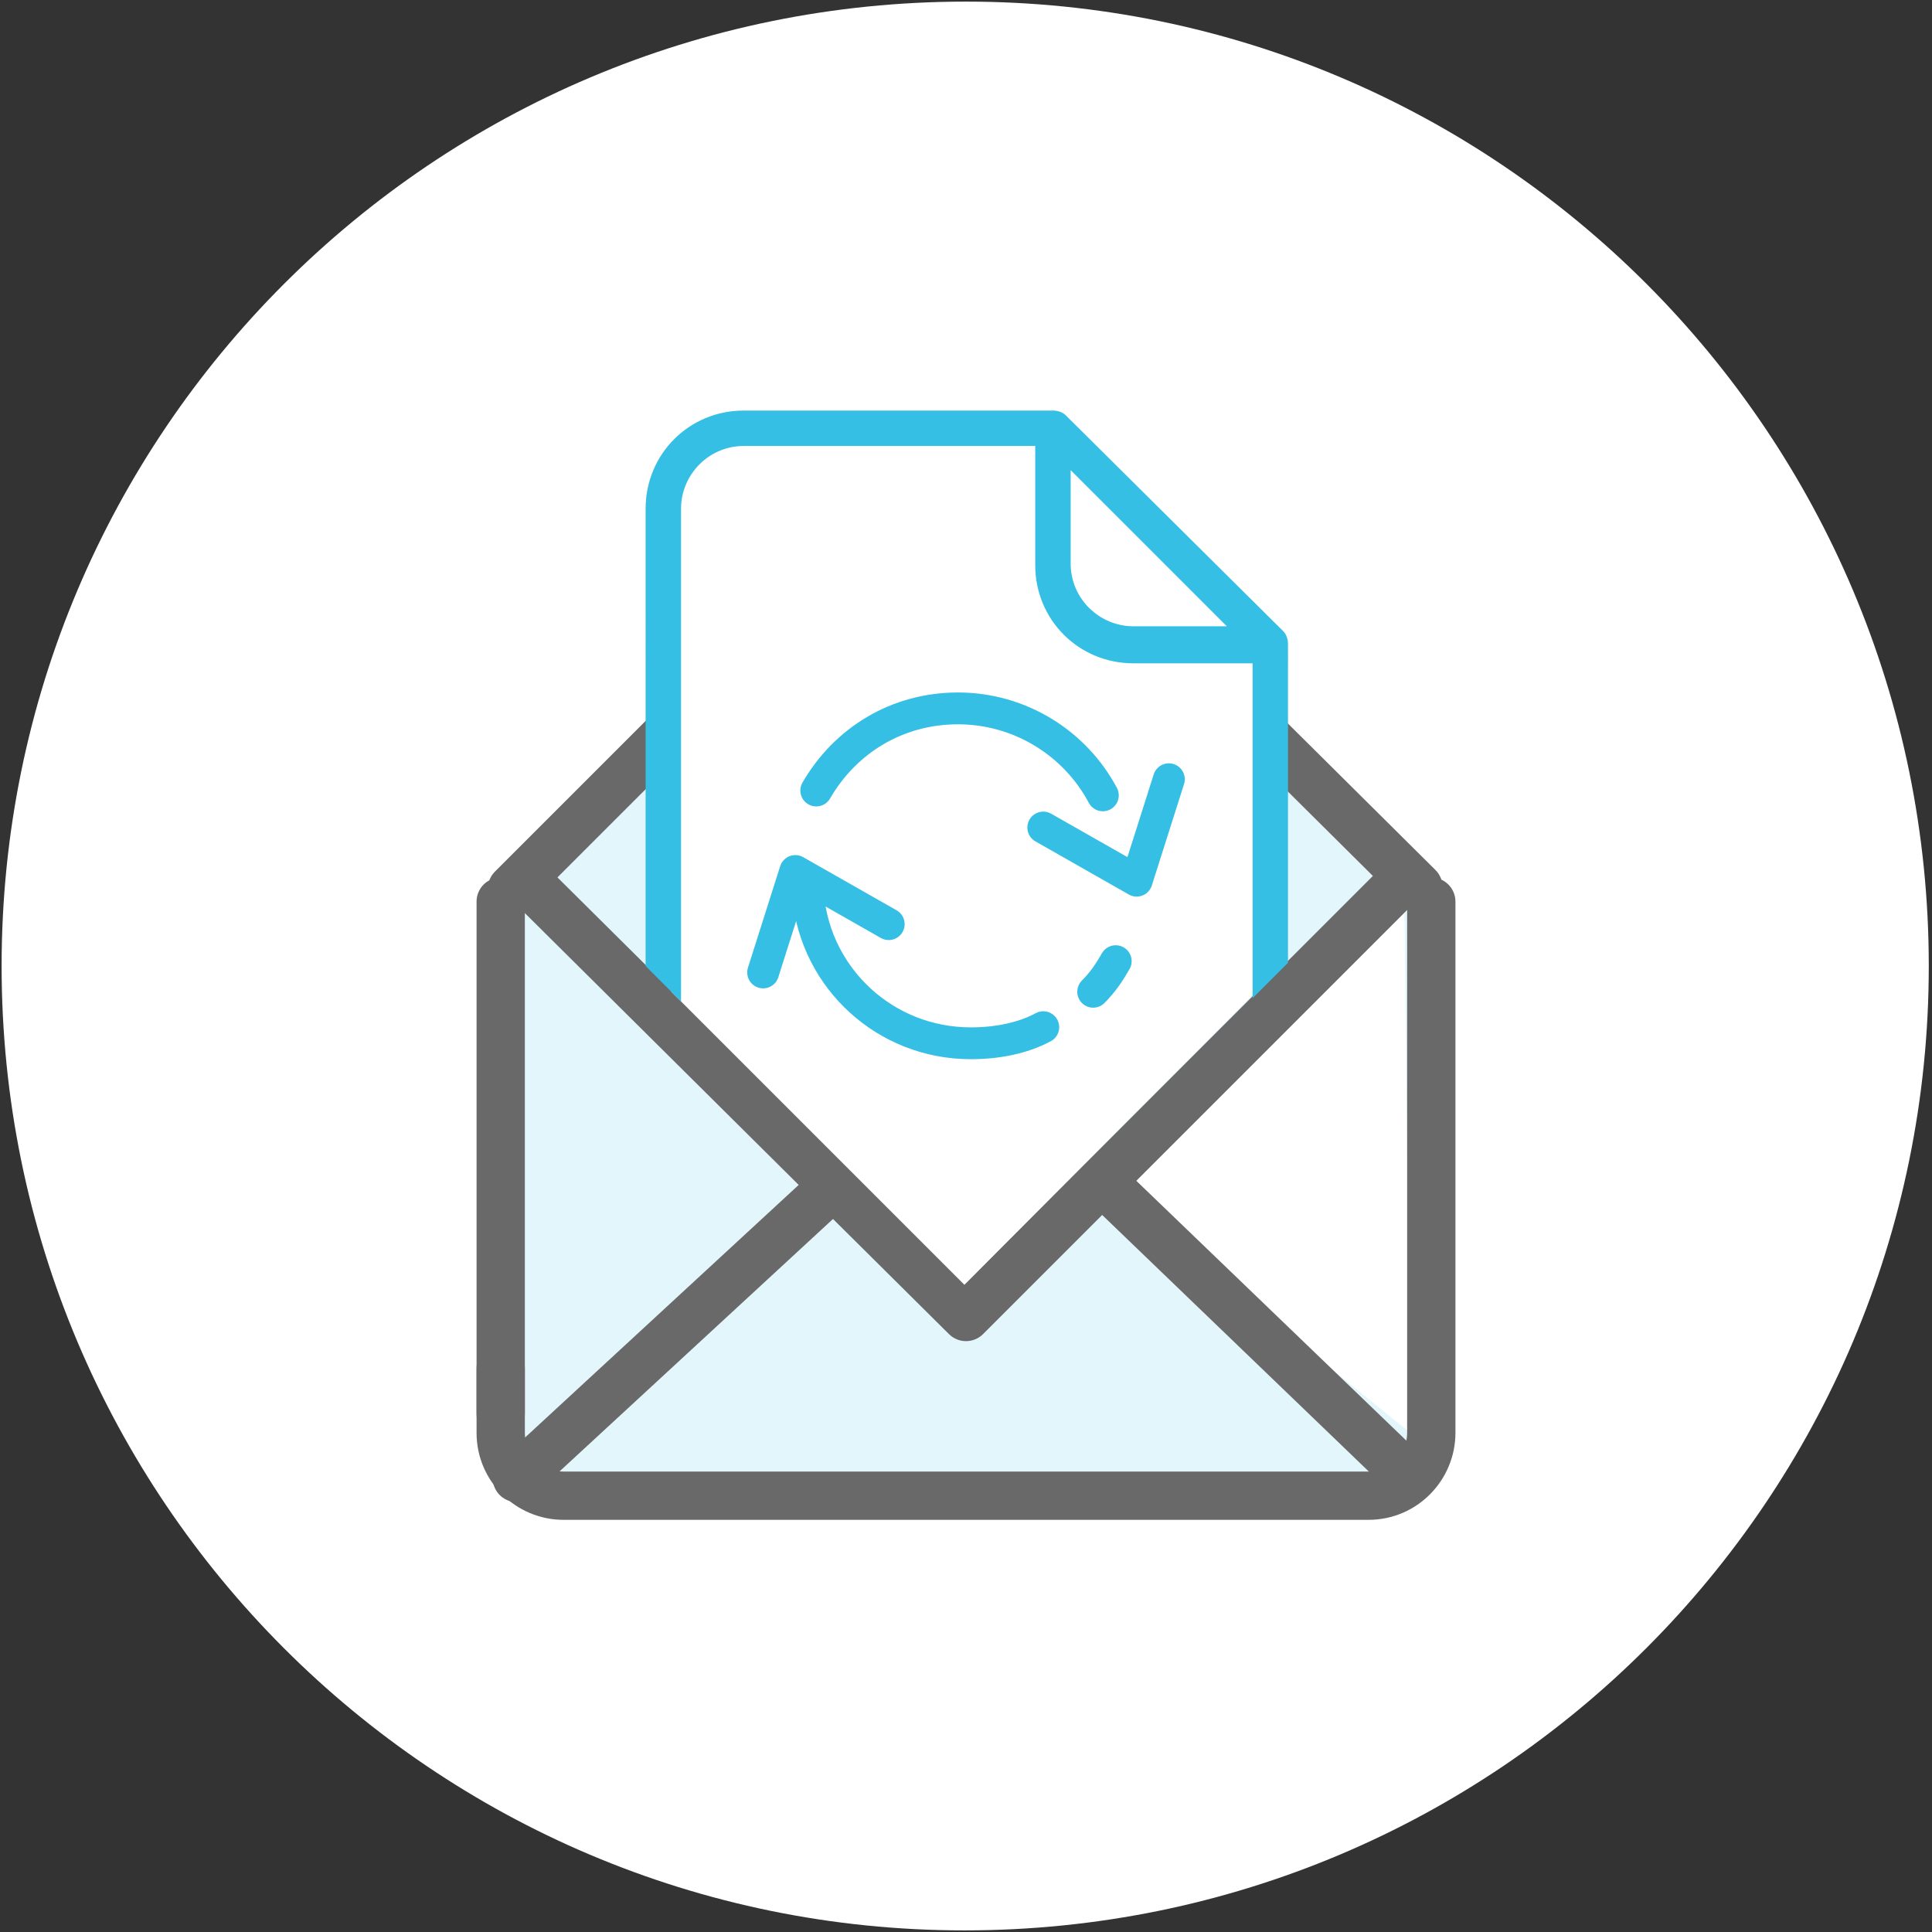
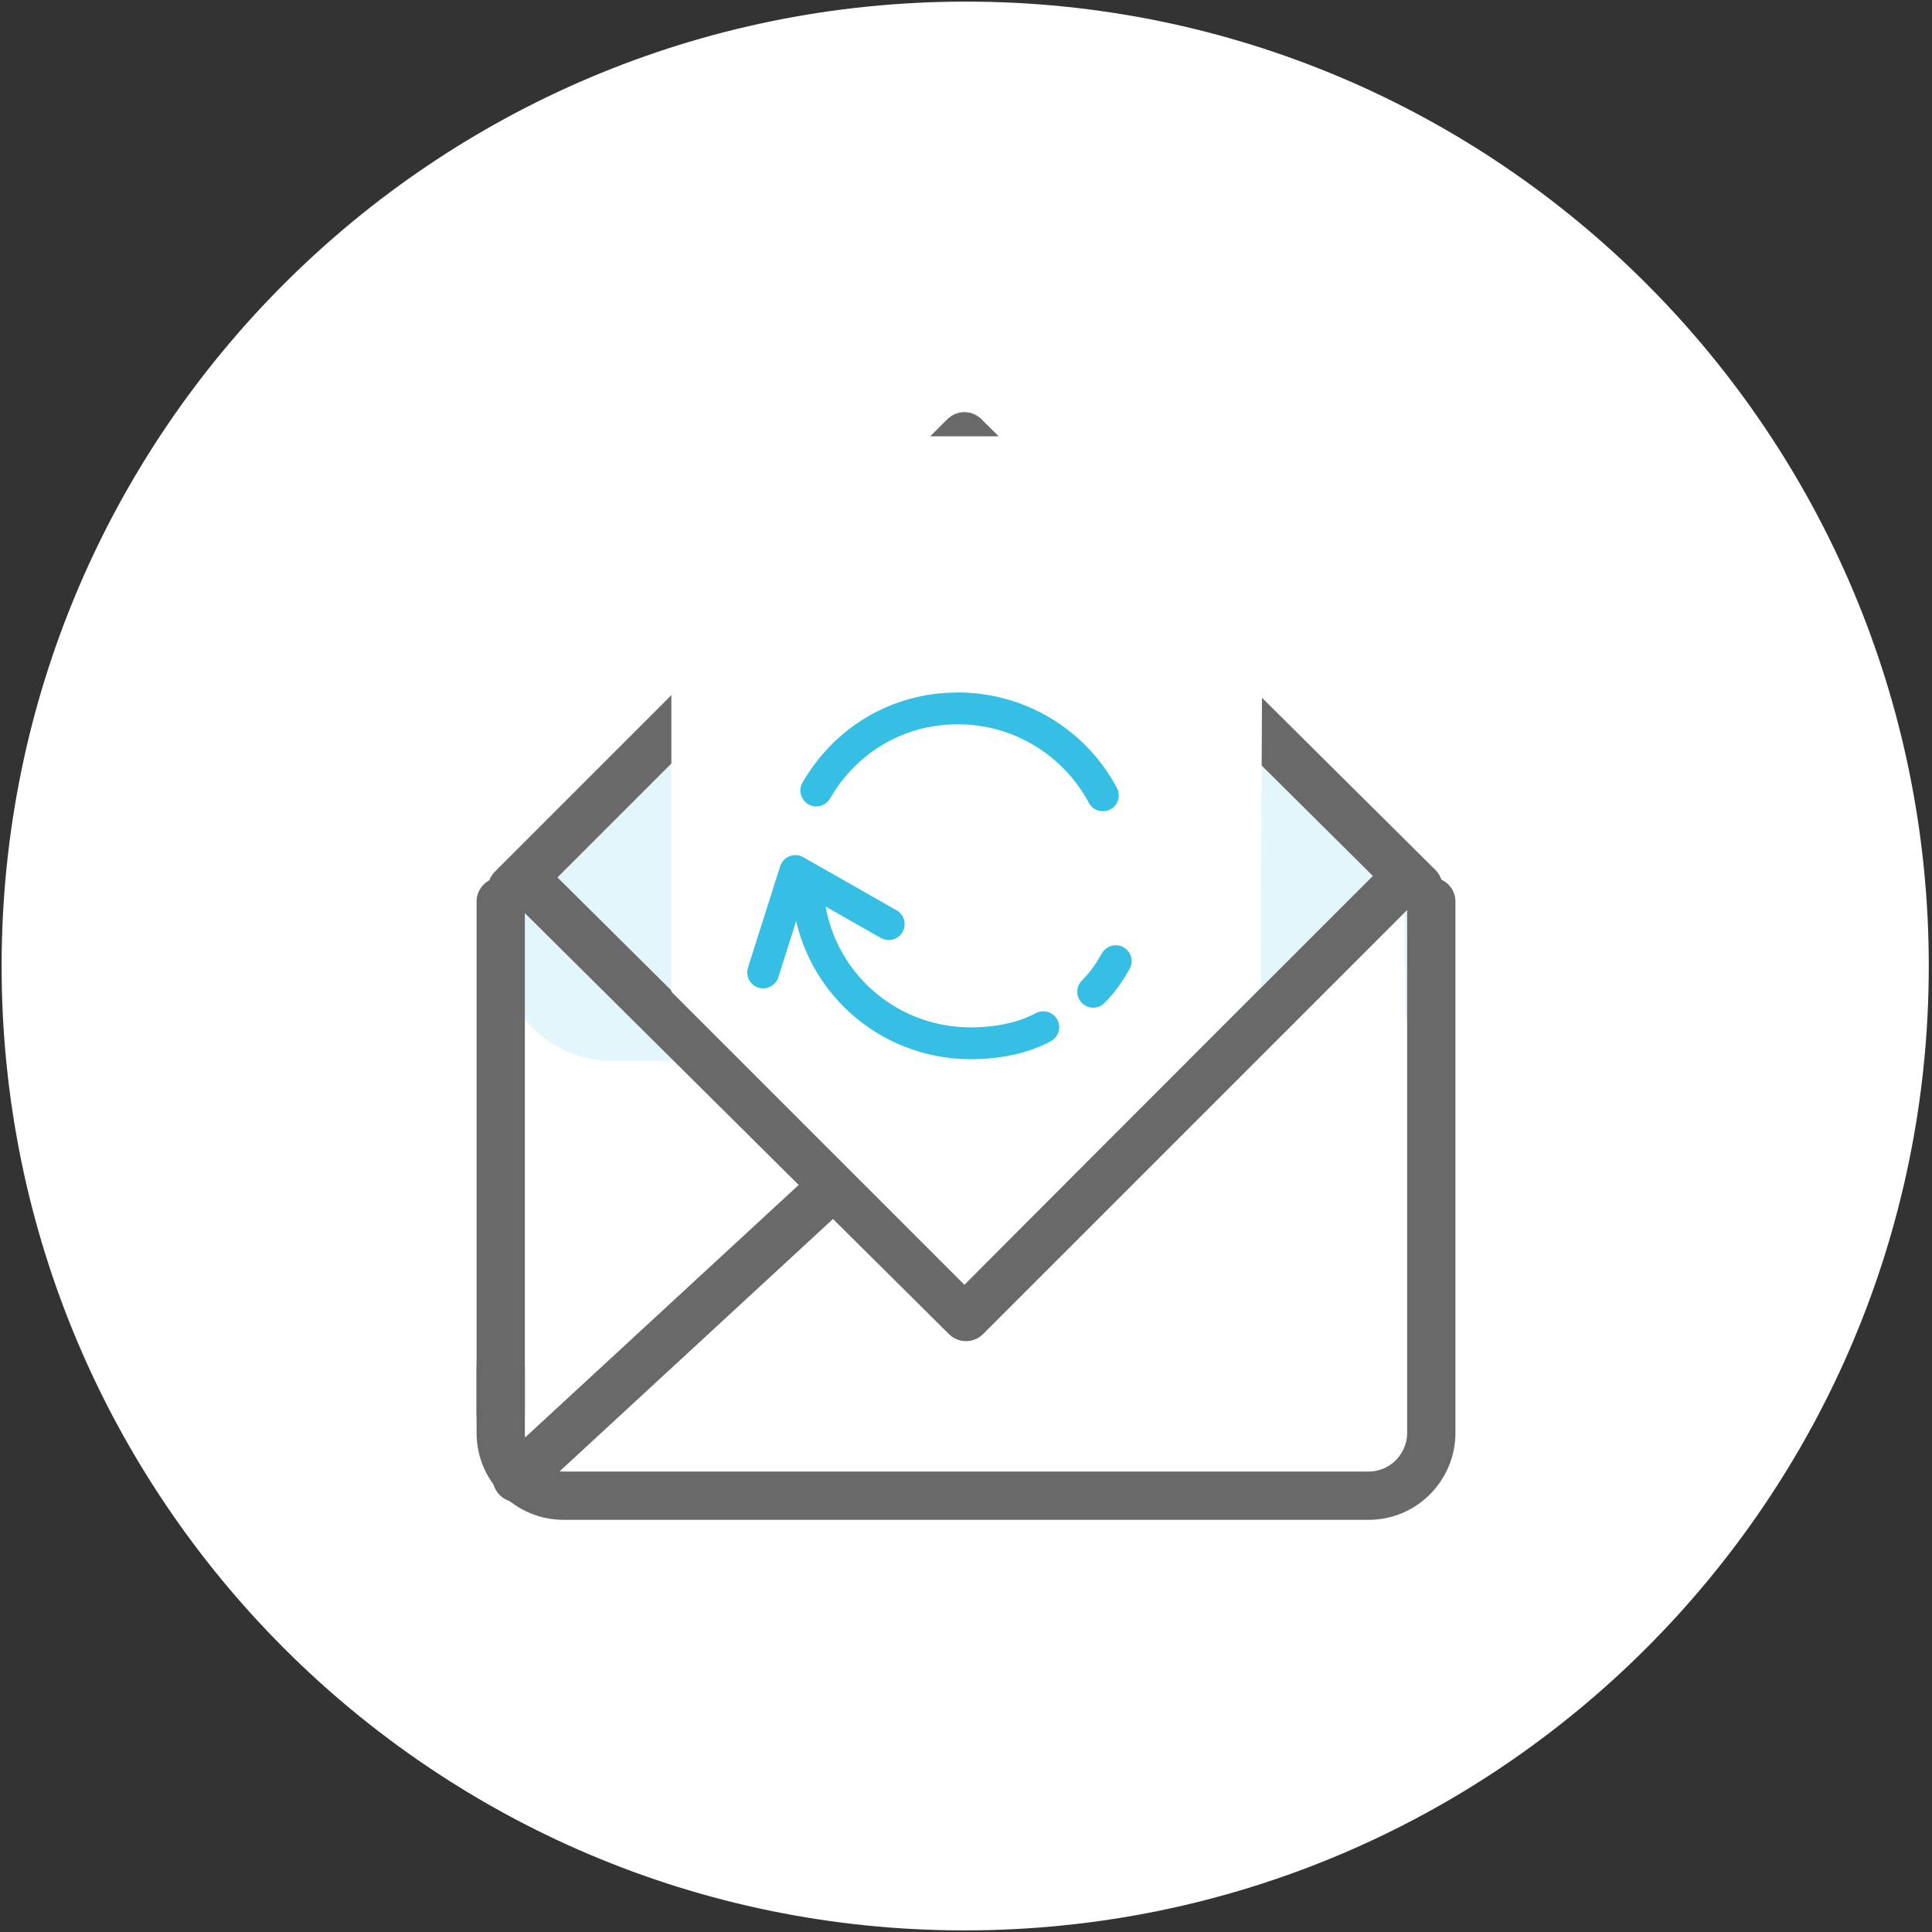
<svg xmlns="http://www.w3.org/2000/svg" version="1.1" id="Capa_1" x="0px" y="0px" width="120px" viewBox="0 0 120 120" style="enable-background:new 0 0 120 120;" xml:space="preserve">
  <rect x="0" y="0" width="120" height="120" fill="#333333" stroke="none" />
  <style type="text/css">
	.st0{fill:#FFFFFF;}
	.st1{fill:#E3F6FC;}
	.st2{fill:none;stroke:#696969;stroke-width:3;stroke-linecap:round;stroke-linejoin:round;stroke-miterlimit:10;}
	.st3{fill:#35BFE4;}
	.st4{fill:none;stroke:#35BFE4;stroke-width:1.977;stroke-linecap:round;stroke-linejoin:round;stroke-miterlimit:10;}
</style>
  <g>
    <g>
      <g>
        <path class="st0" d="M119.8,60c0,33.1-26.8,59.9-59.9,59.9c-33,0-59.8-26.8-59.8-59.9S26.9,0.1,60,0.1     C93,0.1,119.8,26.9,119.8,60z" />
      </g>
    </g>
  </g>
  <g>
    <polygon class="st1" points="59.9,27.8 32.8,54.8 88.1,55.1  " />
-     <path class="st1" d="M31.1,60.6V59c0-3.8,3.1-6.9,6.9-6.9h44c3.8,0,6.9,3.1,6.9,6.9v26.9c0,3.8-3.1,6.9-6.9,6.9H38   c-3.8,0-6.9-3.1-6.9-6.9v-1" />
+     <path class="st1" d="M31.1,60.6V59c0-3.8,3.1-6.9,6.9-6.9h44c3.8,0,6.9,3.1,6.9,6.9c0,3.8-3.1,6.9-6.9,6.9H38   c-3.8,0-6.9-3.1-6.9-6.9v-1" />
    <polyline class="st0" points="87.2,53.7 87.6,89 69.1,74  " />
    <path class="st2" d="M88.9,56v33c0,2.1-1.7,3.9-3.9,3.9H35c-2.1,0-3.9-1.7-3.9-3.9v-4" />
    <path class="st2" d="M31.1,87.8V56" />
    <polyline class="st2" points="32.8,54.8 60,81.8 87.1,54.7  " />
    <polyline class="st2" points="88.1,55.1 59.9,27.1 31.8,55.2  " />
    <line class="st2" x1="51.6" y1="73.8" x2="32.1" y2="91.8" />
-     <line class="st2" x1="87.6" y1="91.8" x2="69.1" y2="74" />
  </g>
  <polygon class="st0" points="59.9,79.8 41.7,61.6 41.7,27.1 65.3,27.1 78.4,40.2 78.3,61.3 " />
  <g>
-     <path class="st3" d="M66.2,25.8L66.2,25.8c-0.2-0.2-0.5-0.3-0.8-0.3h-0.1l0,0h-0.1h-19c-3.4,0-6.1,2.7-6.1,6.1V60l2.2,2.2V31.6   c0-2.1,1.7-3.9,3.9-3.9h18.1v7.4c0,3.4,2.7,6.1,6.1,6.1h7.4V62l2.2-2.2V40c0-0.3-0.1-0.6-0.3-0.8L66.2,25.8z M70.4,38.9   c-2.1,0-3.9-1.7-3.9-3.9v-5.8l9.7,9.7H70.4z" />
-   </g>
+     </g>
  <g>
    <g>
      <path class="st4" d="M50.7,49.1c1.8-3.1,5-5.1,8.8-5.1c3.9,0,7.3,2.2,9,5.4" />
-       <polyline class="st4" points="72.6,48.4 70.6,54.7 64.8,51.4   " />
      <path class="st4" d="M64.8,63.8c-1.3,0.7-2.9,1-4.5,1c-5.3,0-9.6-4-10.1-9.1" />
      <path class="st4" d="M69.3,59.7c-0.4,0.7-0.8,1.3-1.4,1.9" />
      <polyline class="st4" points="47.4,60.4 49.4,54.1 55.2,57.4   " />
    </g>
  </g>
</svg>